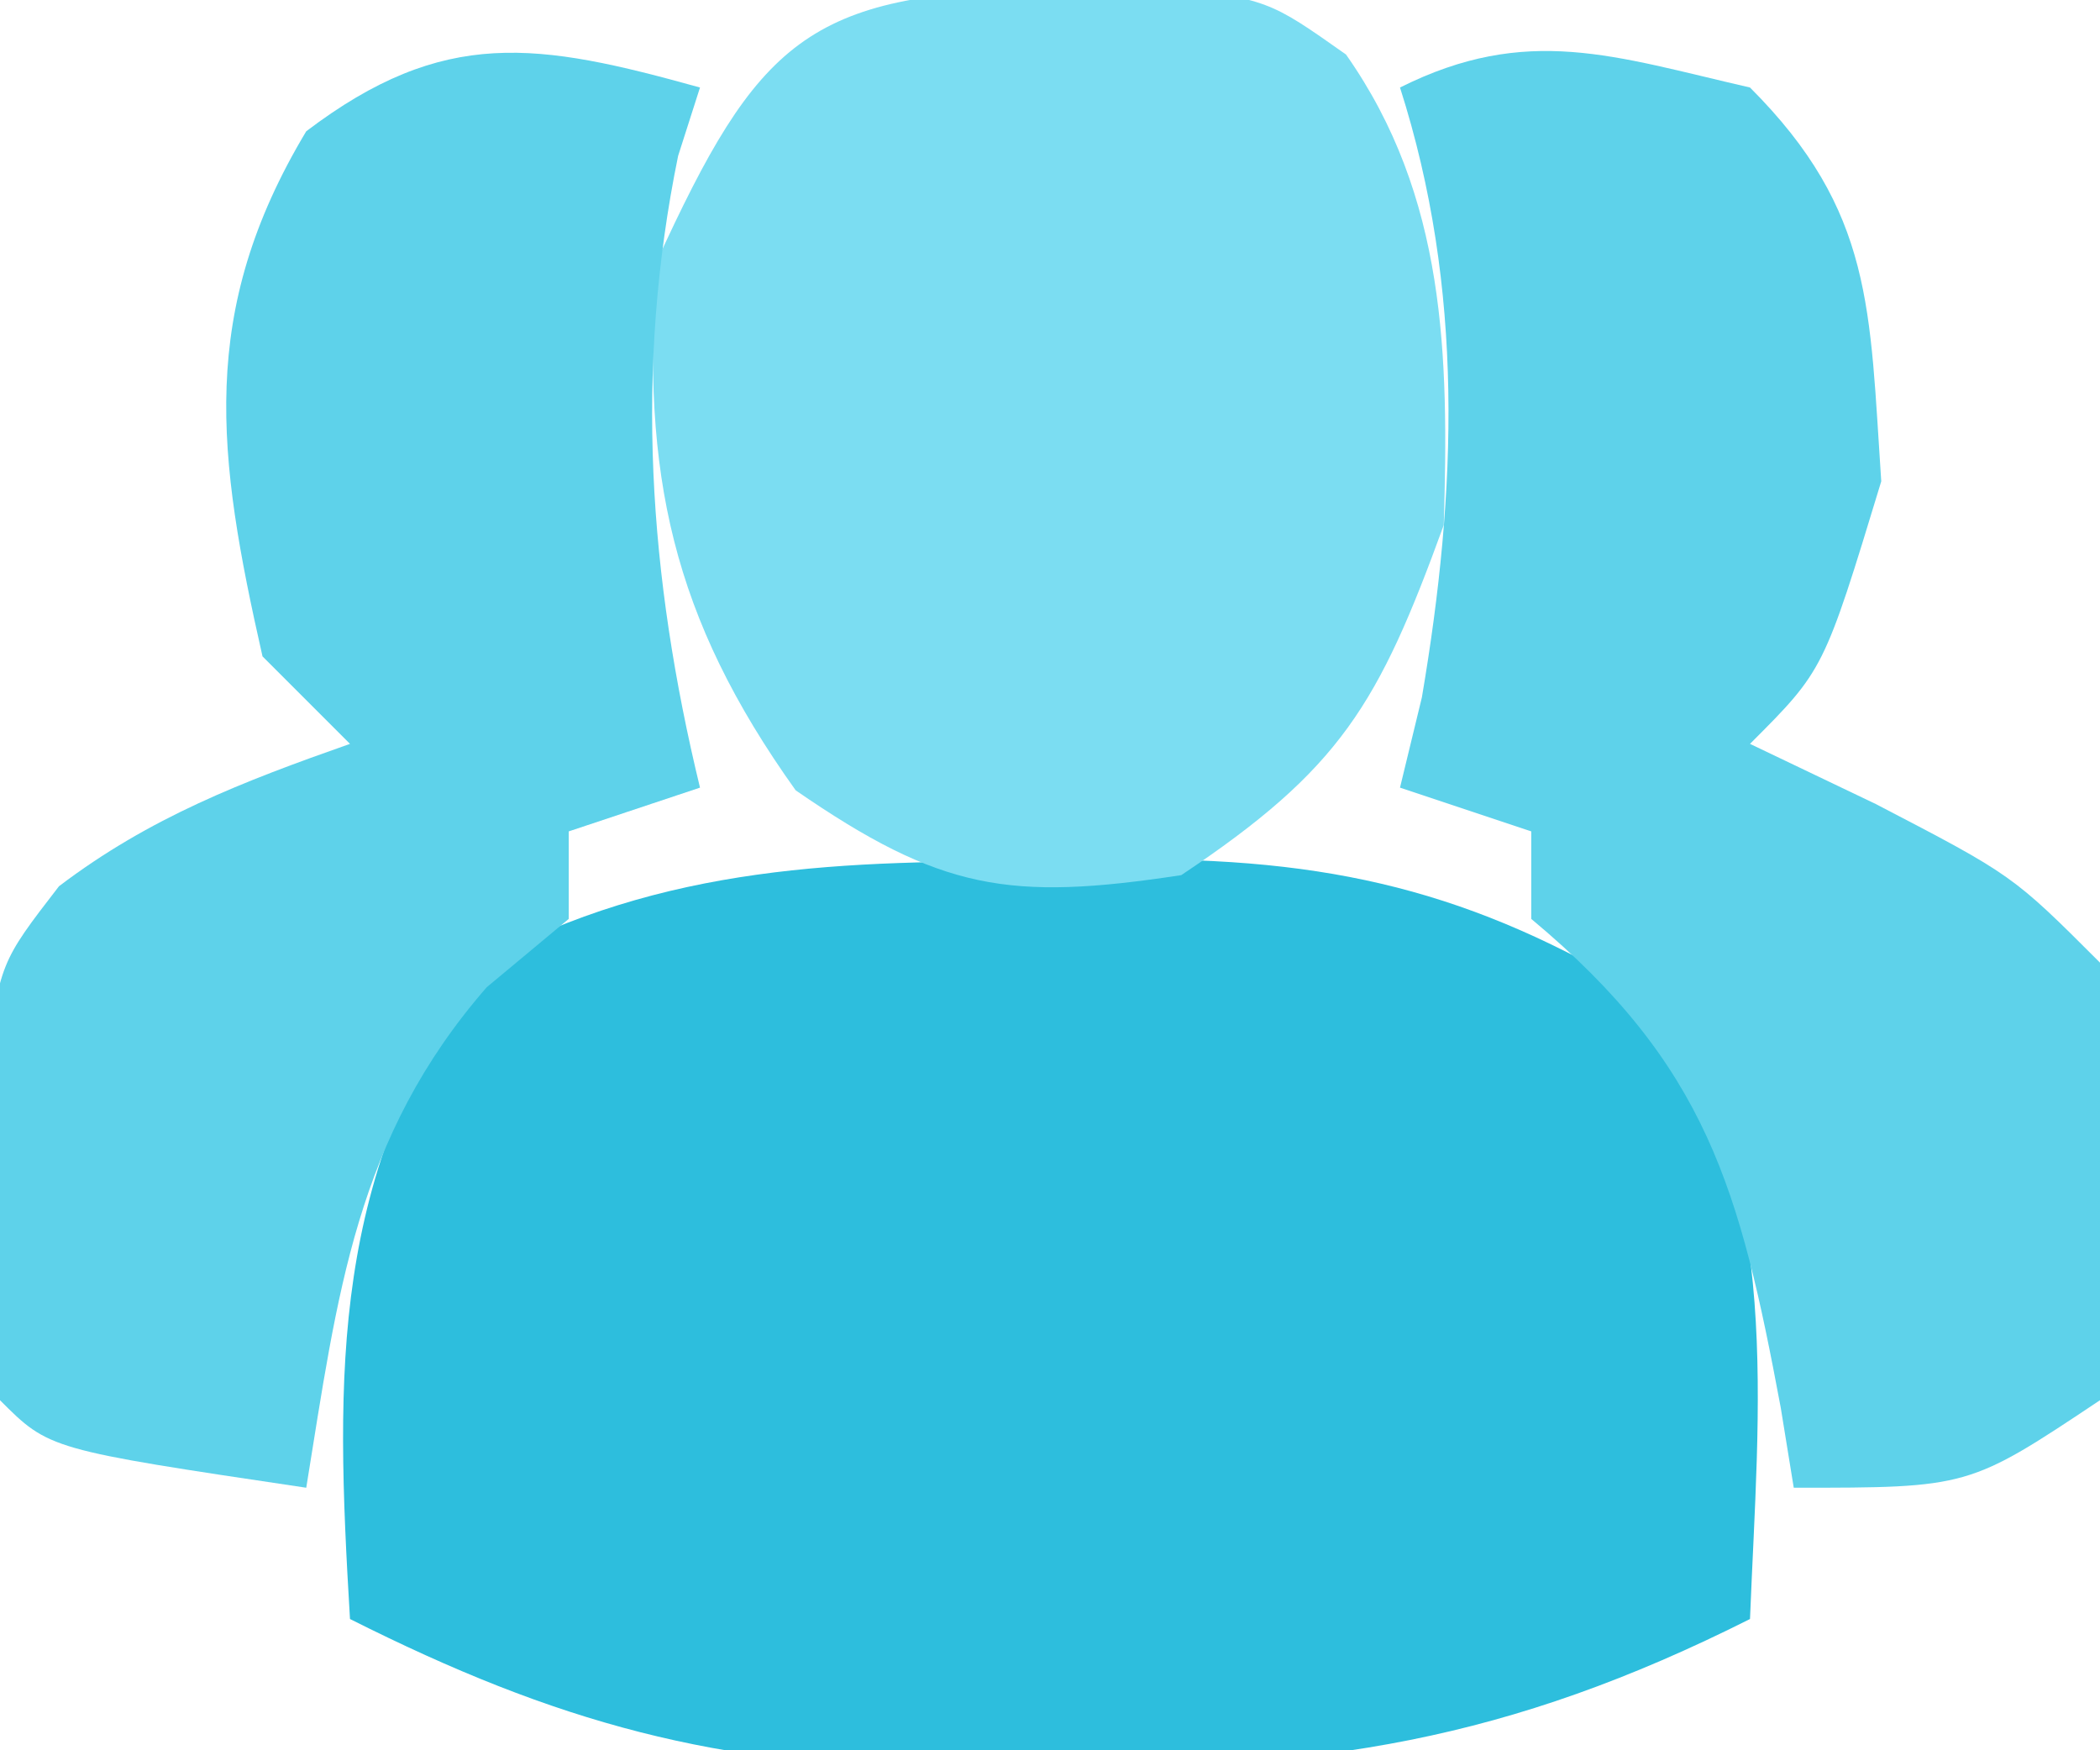
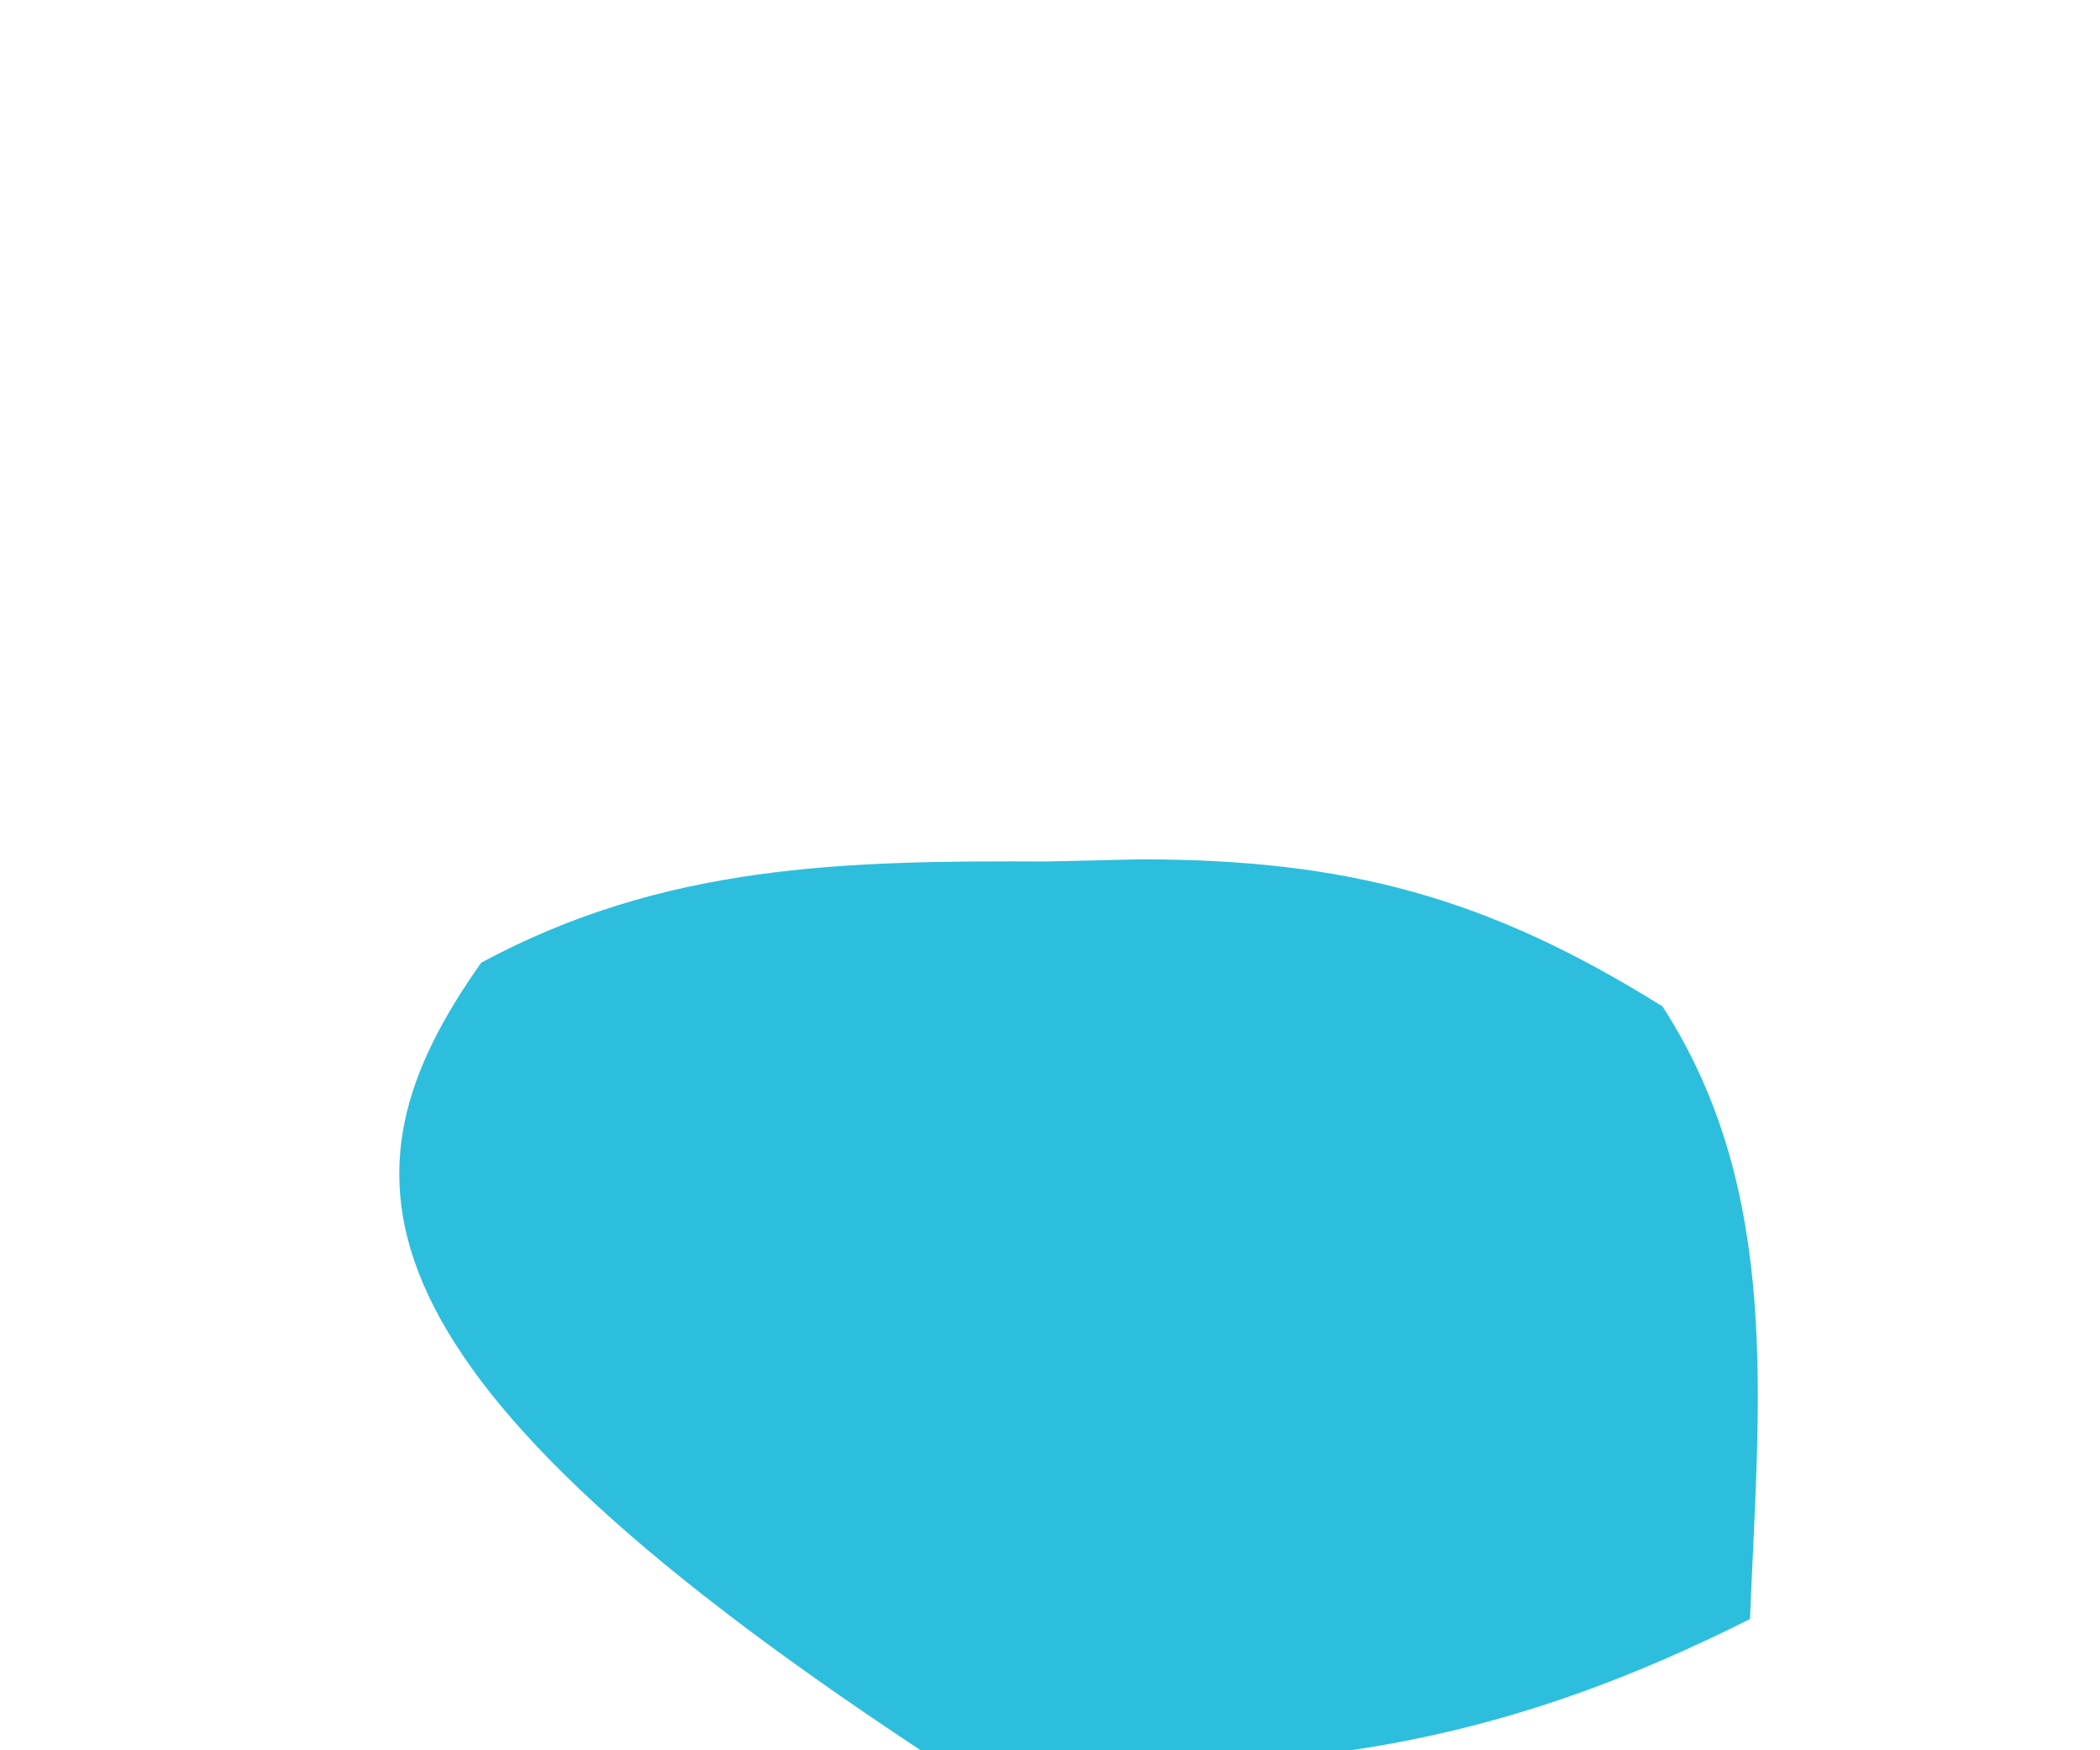
<svg xmlns="http://www.w3.org/2000/svg" width="48" height="40">
-   <path d="M0 0 C0.69 -0.016 1.381 -0.032 2.092 -0.049 C6.825 -0.053 10.054 0.808 14.062 3.312 C16.811 7.561 16.254 12.429 16.062 17.312 C10.539 20.089 6.207 20.78 0.062 20.688 C-1.09 20.705 -1.09 20.705 -2.266 20.723 C-7.543 20.696 -11.222 19.683 -15.938 17.312 C-16.28 11.611 -16.371 7.167 -12.938 2.312 C-8.753 0.058 -4.649 -0.022 0 0 Z " fill="#2DBEDD" transform="translate(23.938,19.688)" />
-   <path d="M0 0 C0.884 -0.026 1.769 -0.052 2.68 -0.078 C5.125 0.25 5.125 0.25 6.891 1.496 C9.175 4.742 9.244 8.367 9.125 12.25 C7.633 16.352 6.769 17.821 3.125 20.25 C-0.816 20.85 -2.375 20.594 -5.688 18.312 C-8.516 14.353 -9.208 11.085 -8.875 6.25 C-6.553 1.184 -5.422 0.094 0 0 Z " fill="#7BDDF2" transform="translate(23.875,-0.25)" />
-   <path d="M0 0 C2.829 2.829 2.733 5.068 3 9 C1.688 13.312 1.688 13.312 0 15 C0.949 15.454 1.897 15.908 2.875 16.375 C6 18 6 18 8 20 C8.301 22.312 8.301 22.312 8.312 25 C8.329 25.887 8.346 26.774 8.363 27.688 C8.243 28.451 8.124 29.214 8 30 C5 32 5 32 1 32 C0.902 31.397 0.804 30.793 0.703 30.172 C-0.228 25.194 -0.975 22.355 -5 19 C-5 18.34 -5 17.68 -5 17 C-5.99 16.67 -6.98 16.34 -8 16 C-7.753 14.979 -7.753 14.979 -7.5 13.938 C-6.696 9.212 -6.527 4.604 -8 0 C-5.093 -1.454 -3.104 -0.711 0 0 Z " fill="#5ED2EA" transform="translate(40,2)" />
-   <path d="M0 0 C-0.165 0.516 -0.33 1.031 -0.5 1.562 C-1.503 6.453 -1.17 11.173 0 16 C-0.99 16.33 -1.98 16.66 -3 17 C-3 17.66 -3 18.32 -3 19 C-3.619 19.516 -4.237 20.031 -4.875 20.562 C-7.875 24.003 -8.282 27.579 -9 32 C-14.875 31.125 -14.875 31.125 -16 30 C-16.203 27.82 -16.203 27.82 -16.25 25.125 C-16.276 24.241 -16.302 23.356 -16.328 22.445 C-16 20 -16 20 -14.652 18.254 C-12.576 16.678 -10.449 15.861 -8 15 C-8.66 14.34 -9.32 13.68 -10 13 C-11.042 8.398 -11.48 5.134 -9 1 C-5.846 -1.392 -3.707 -1.03 0 0 Z " fill="#5ED2EA" transform="translate(16,2)" />
+   <path d="M0 0 C0.69 -0.016 1.381 -0.032 2.092 -0.049 C6.825 -0.053 10.054 0.808 14.062 3.312 C16.811 7.561 16.254 12.429 16.062 17.312 C10.539 20.089 6.207 20.78 0.062 20.688 C-1.09 20.705 -1.09 20.705 -2.266 20.723 C-16.28 11.611 -16.371 7.167 -12.938 2.312 C-8.753 0.058 -4.649 -0.022 0 0 Z " fill="#2DBEDD" transform="translate(23.938,19.688)" />
</svg>